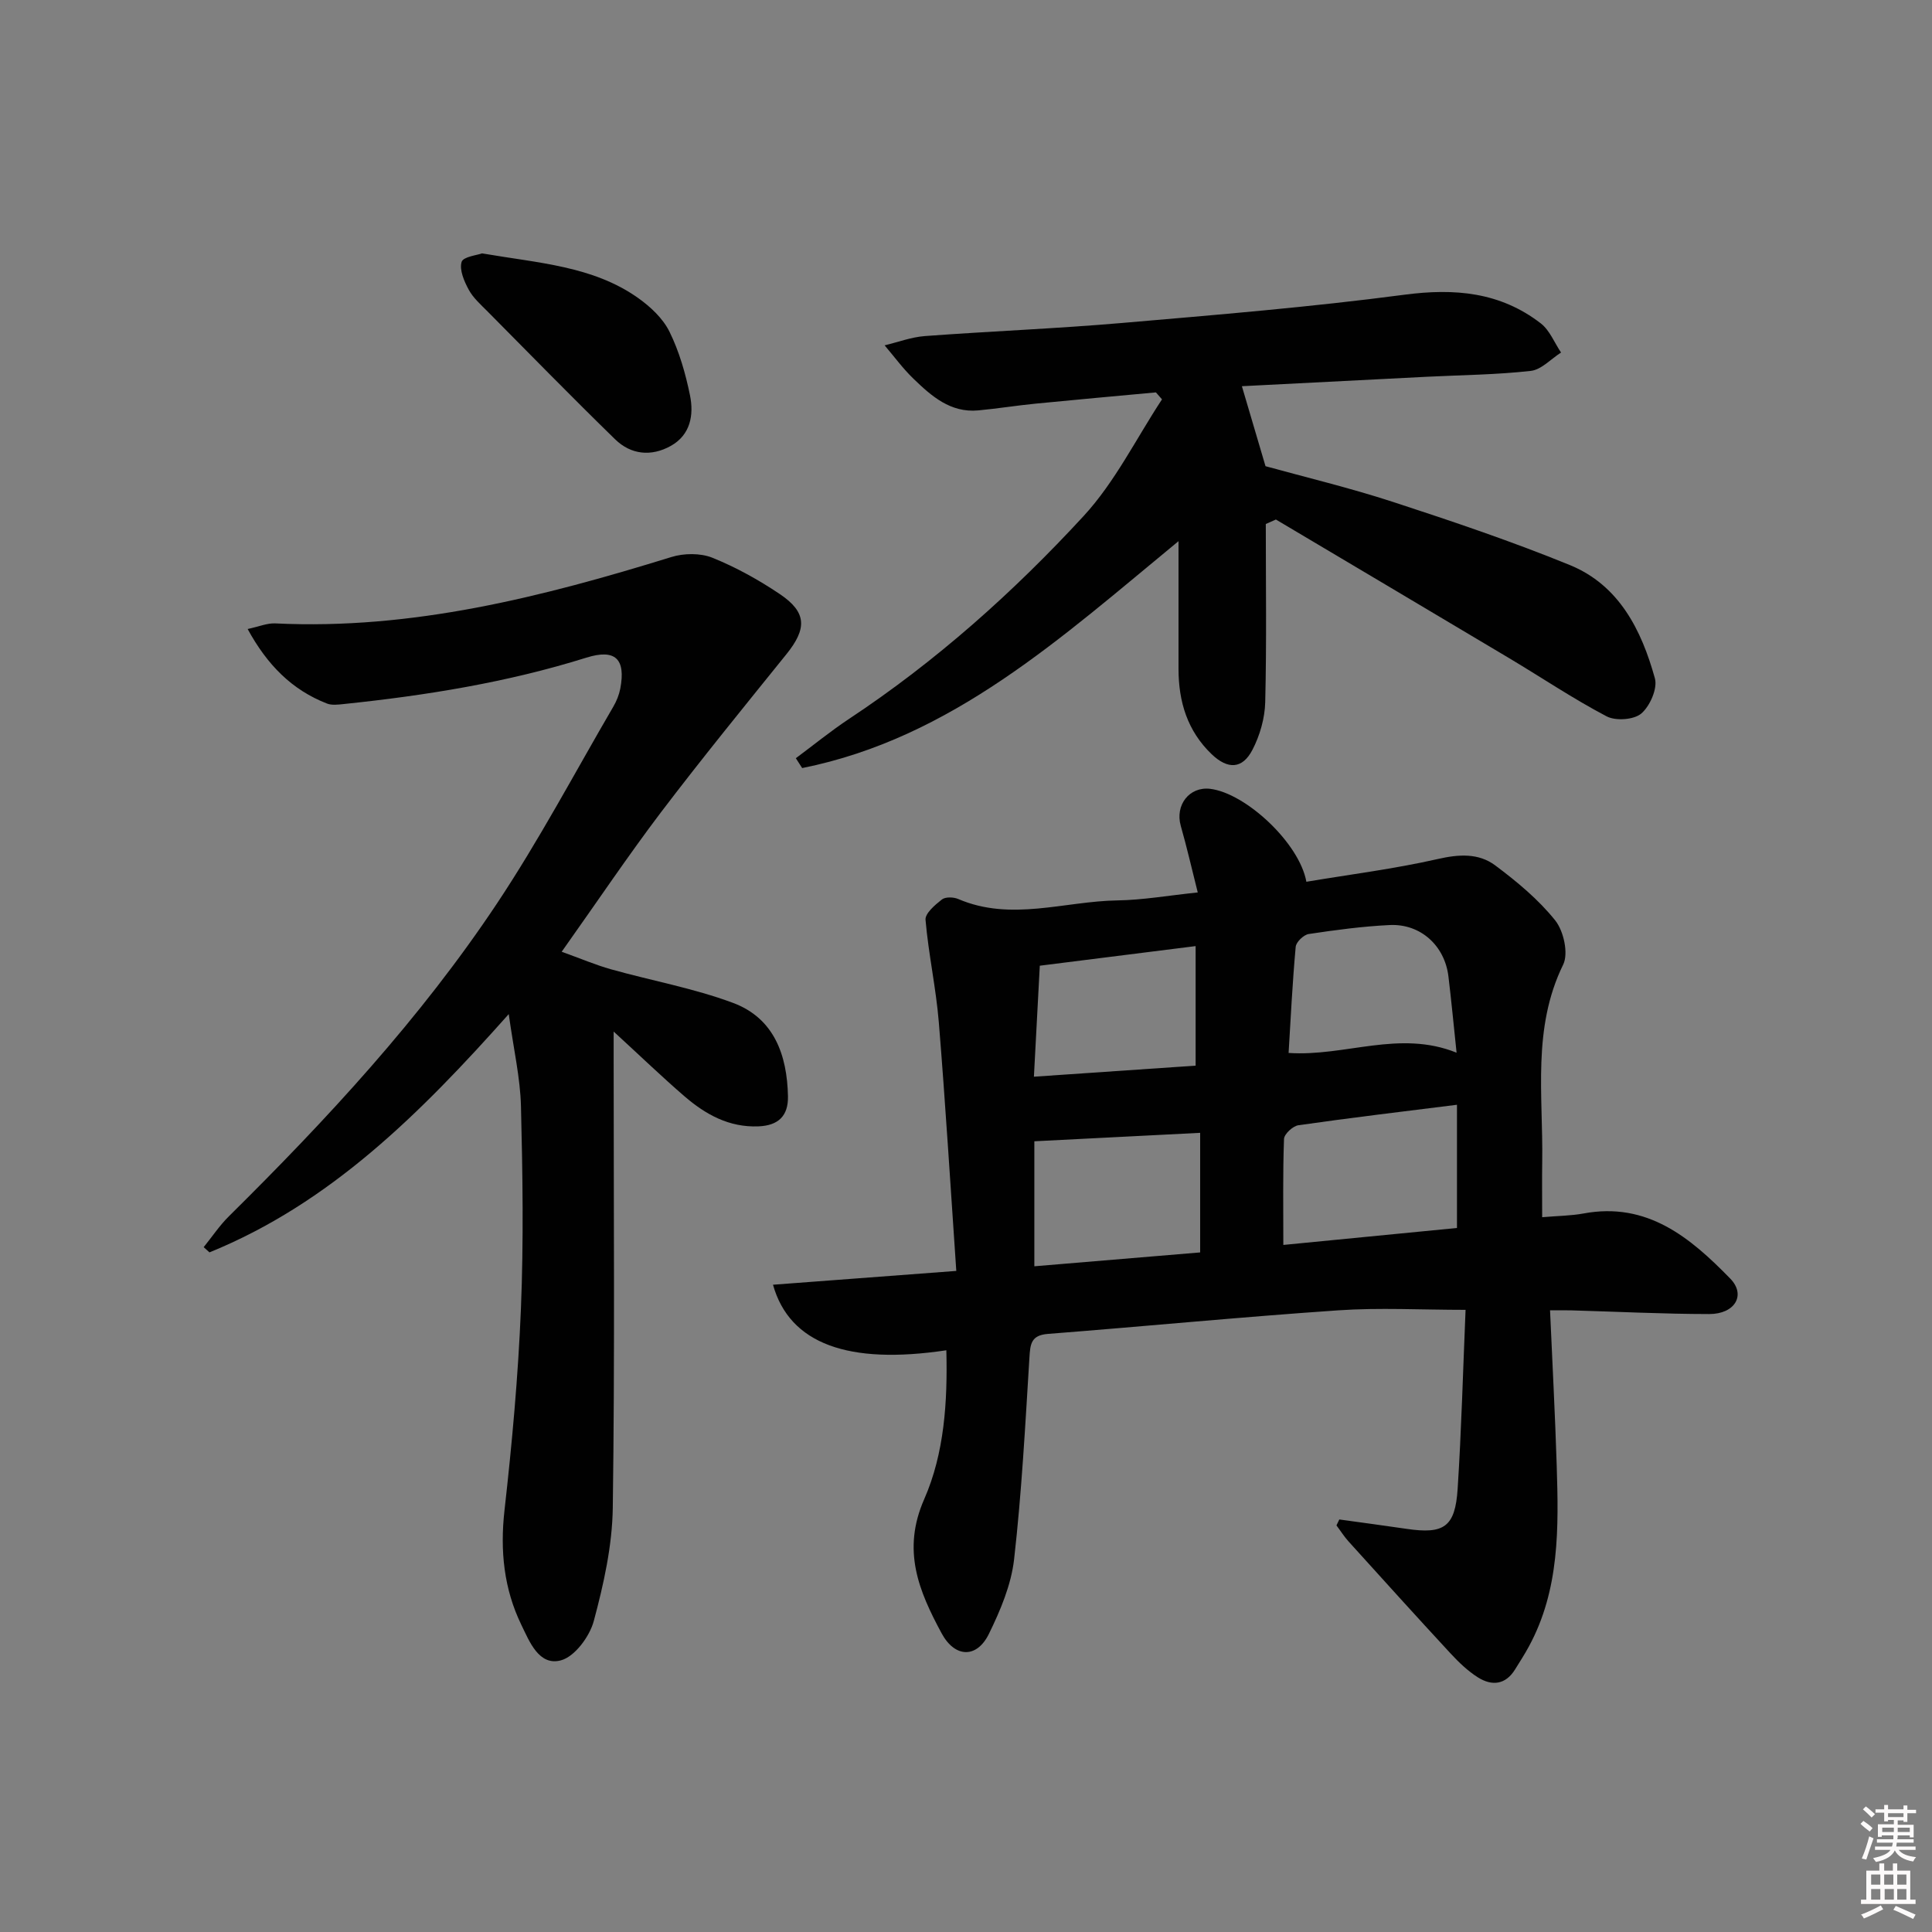
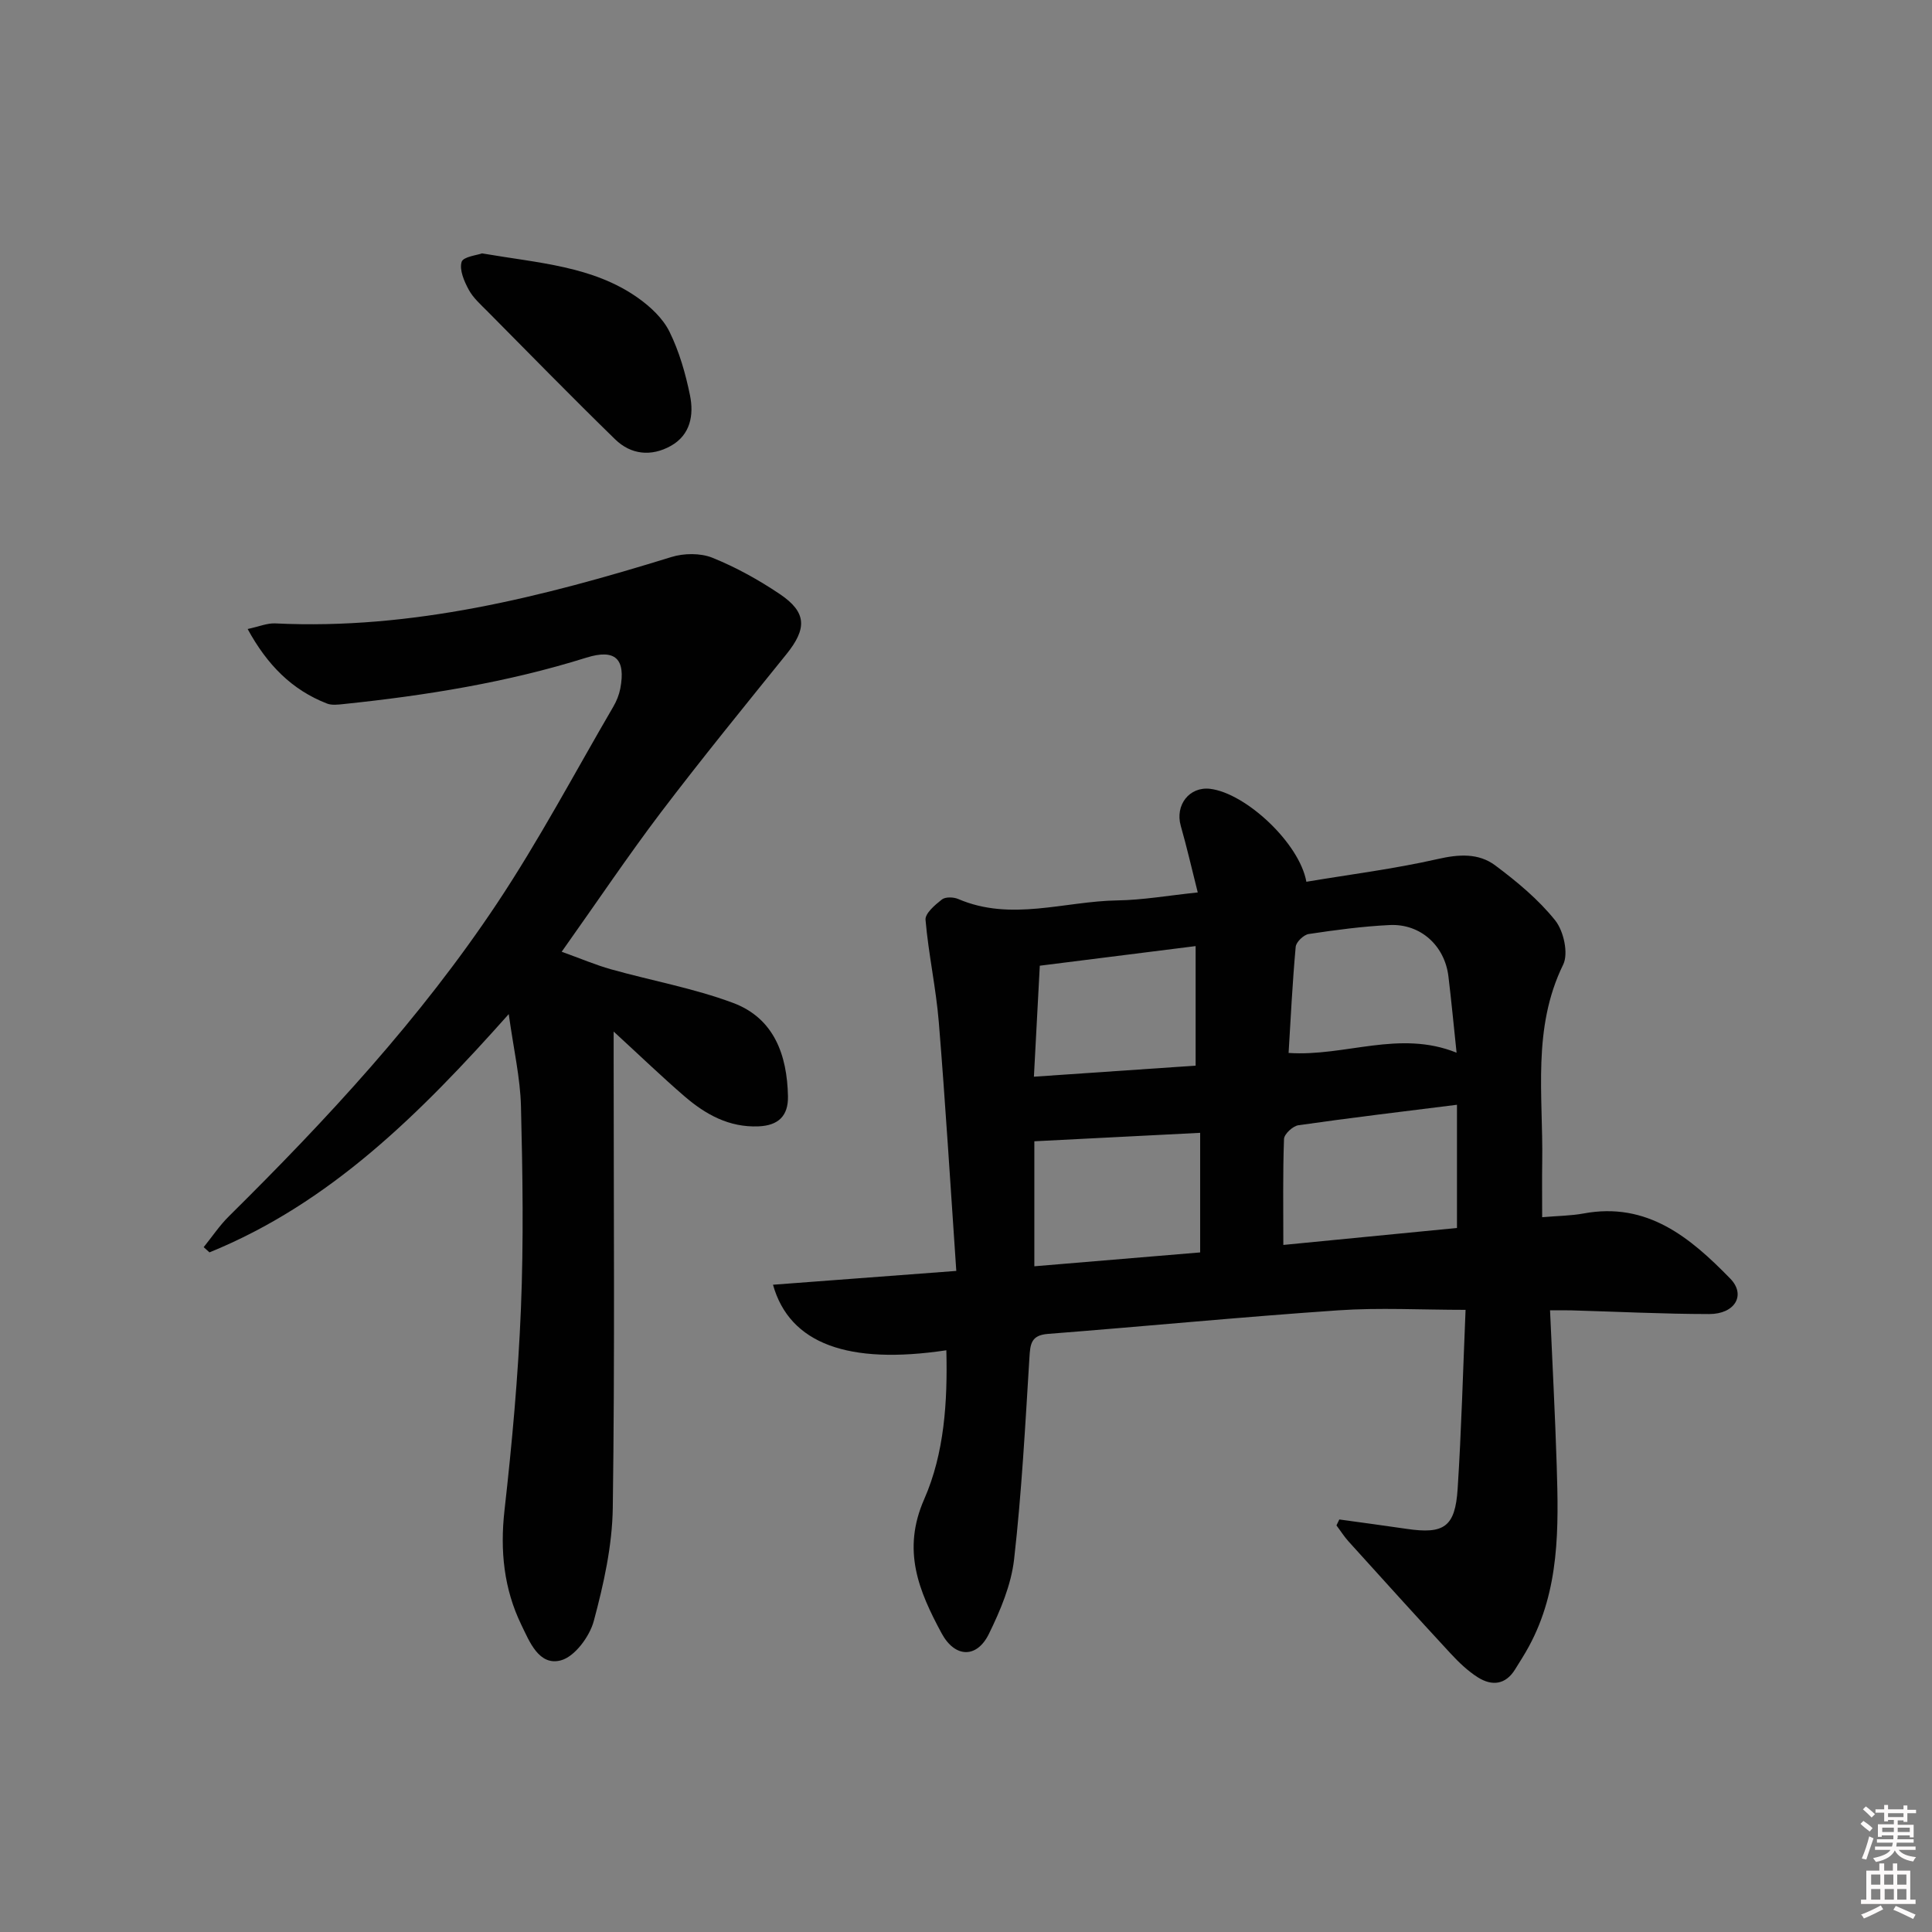
<svg xmlns="http://www.w3.org/2000/svg" enable-background="new 0 0 400 400" viewBox="0 0 400 400">
  <rect x="0" y="0" width="400" height="400" fill="#808080" stroke="none" />
  <path d="m385.2 377.6.6-.6c.6.4 1.3.9 1.9 1.5l-.6.7c-.8-.6-1.4-1.1-1.9-1.6zm.3 7.1c.6-1.4 1.1-2.9 1.5-4.5.3.1.6.3.9.4-.5 1.4-1 2.9-1.5 4.4l-.9-.2zm.2-10.1.6-.6c.7.5 1.3 1.1 1.9 1.6l-.7.7c-.6-.6-1.2-1.2-1.8-1.7zm8.4-.8h.8v.9h1.8v.7h-1.8v1.8h-.8v-.3h-1.2v.9h3.3v2.6h-.8v-.4h-2.5c0 .3 0 .6-.1.8h3.4v.7h-3.5c0 .3-.1.6-.1.8h4v.7h-3.5c.7.9 1.9 1.3 3.6 1.5-.2.2-.4.5-.6.9-1.9-.3-3.2-1.1-3.8-2.3-.5 1.1-1.8 2-3.9 2.4-.2-.3-.4-.5-.6-.8 1.9-.4 3.1-.9 3.6-1.7h-3.2v-.7h3.5c.1-.2.1-.5.2-.8h-3.3v-.7h3.4c0-.2 0-.5 0-.8h-2.4v.3h-.8v-2.6h3.3v-.9h-1.2v.3h-.8v-1.8h-1.8v-.7h1.8v-.9h.8v.9h3.2zm-4.4 5.5h2.4c0-.3 0-.6 0-.9h-2.4zm1.2-3.1h3.2v-.8h-3.2zm4.4 2.2h-2.4v.9h2.5v-.9z" fill="#fcfafa" />
  <path d="m389.2 385.8h.9v1.5h1.8v-1.5h.9v1.5h2.7v6h1.1v.9h-11.3v-.9h1.1v-6h2.7v-1.5zm.2 8.7.5.8c-1.2.6-2.5 1.3-4 1.9-.2-.3-.3-.6-.6-.8 1.6-.6 3-1.3 4.1-1.9zm-2-4.3h1.9v-2.1h-1.9zm0 3.1h1.9v-2.2h-1.9zm2.7-3.1h1.9v-2.1h-1.9zm.1 3.1h1.9v-2.2h-1.9zm2.3 1.3c1.4.6 2.7 1.2 4.1 1.8l-.5.9c-1.5-.7-2.8-1.4-4.1-1.9zm2.2-6.5h-1.9v2.1h1.9zm-1.9 5.2h1.9v-2.2h-1.9z" fill="#fcfafa" />
  <g fill="#010101">
    <path d="m195.93 279.56c-20.25 3.04-32.44-1.29-35.89-13.57 12.32-.93 24.44-1.84 37.95-2.86-1.2-17.43-2.23-34.48-3.62-51.5-.58-7.09-2.14-14.1-2.75-21.19-.11-1.33 1.97-3.1 3.39-4.21.73-.57 2.41-.52 3.38-.1 10.95 4.7 21.98.46 32.95.29 5.26-.08 10.51-1.01 16.64-1.65-1.24-4.93-2.26-9.38-3.51-13.77-1.23-4.31 1.77-8.2 6.09-7.68 7.34.89 18.48 11.22 19.91 19.24 9.06-1.52 18.24-2.67 27.21-4.71 4.38-1 8.44-1.25 11.89 1.32 4.49 3.36 8.94 7.04 12.41 11.38 1.76 2.19 2.79 6.84 1.66 9.16-6.46 13.19-4.13 27.08-4.34 40.79-.06 3.63-.01 7.25-.01 11.51 3.38-.29 6.01-.3 8.55-.77 13.24-2.47 22.16 5.04 30.39 13.48 3.32 3.41.95 7.35-4.36 7.34-9.48-.01-18.96-.49-28.44-.76-1.29-.04-2.57-.01-4.51-.01.48 10.98 1.05 21.56 1.38 32.14.4 12.84.64 25.69-5.78 37.49-.87 1.61-1.87 3.14-2.83 4.7-1.99 3.23-4.82 3.48-7.71 1.66-2.07-1.31-3.92-3.08-5.6-4.89-7.12-7.69-14.14-15.47-21.17-23.24-.93-1.03-1.67-2.22-2.51-3.33.2-.41.39-.82.59-1.23 4.64.64 9.28 1.26 13.91 1.94 7.77 1.15 10.08-.38 10.59-8.29.78-12.11 1.1-24.25 1.64-37.05-9.22 0-17.83-.49-26.36.1-20.05 1.37-40.07 3.32-60.11 4.88-3.53.27-3.66 2.15-3.83 4.95-.86 13.92-1.6 27.86-3.17 41.7-.6 5.29-2.83 10.58-5.21 15.44-2.52 5.16-7.06 4.98-9.81-.12-4.7-8.73-8.27-17.15-3.58-27.78 4.16-9.47 4.84-20.2 4.57-30.8zm105.72-25.32c0-8.66 0-16.87 0-25.51-11.22 1.41-22.04 2.69-32.83 4.24-1.15.16-2.94 1.82-2.98 2.84-.26 7.22-.14 14.46-.14 21.94 11.8-1.15 23.62-2.3 35.95-3.51zm-87.5 7.93c11.83-.99 23.12-1.93 34.33-2.87 0-8.73 0-16.8 0-24.76-11.6.59-22.87 1.16-34.33 1.75zm1.13-62.23c-.42 7.94-.81 15.28-1.22 22.98 11.65-.8 22.5-1.54 33.48-2.29 0-8.36 0-16.35 0-24.75-11.04 1.38-21.63 2.72-32.26 4.06zm86.29 18.01c-.6-5.68-1.08-10.75-1.69-15.81-.77-6.35-5.77-10.92-12.15-10.62-5.61.27-11.21 1.02-16.78 1.86-1.04.16-2.6 1.65-2.69 2.65-.67 7.35-1.03 14.73-1.47 21.97 11.75.79 22.9-4.84 34.78-.05z" />
    <path d="m116.29 197.05c3.93 1.41 7.01 2.73 10.2 3.63 8.42 2.36 17.13 3.92 25.28 6.96 8.49 3.17 11.2 10.78 11.37 19.34.08 4.06-1.99 6.05-6.1 6.22-6.09.25-10.95-2.46-15.31-6.21-4.65-4.01-9.08-8.28-14.68-13.42v6.14c0 30.82.25 61.65-.18 92.46-.11 7.85-1.88 15.8-3.93 23.43-.86 3.22-3.95 7.4-6.82 8.16-4.53 1.21-6.5-3.89-8.17-7.33-3.63-7.46-4.44-15.37-3.5-23.73 1.56-13.85 2.83-27.77 3.4-41.7.57-13.97.36-27.99.01-41.98-.15-5.89-1.52-11.75-2.53-19.06-18.43 20.71-37.02 39.18-61.96 49.33-.4-.36-.8-.72-1.2-1.08 1.74-2.15 3.29-4.49 5.25-6.42 20.27-20.05 39.64-40.94 55.47-64.73 8.73-13.12 16.14-27.13 24.1-40.77.66-1.13 1.18-2.42 1.43-3.7 1.17-6.16-1.01-8.31-7.02-6.43-16.41 5.14-33.25 7.84-50.29 9.61-1.13.12-2.42.28-3.42-.11-7.25-2.83-12.35-7.97-16.42-15.43 2.35-.5 4.06-1.25 5.74-1.16 28.34 1.37 55.26-5.48 81.98-13.74 2.6-.81 6.01-.85 8.49.14 4.89 1.97 9.61 4.59 13.99 7.54 5.58 3.76 5.62 7.13 1.37 12.41-8.76 10.86-17.58 21.68-26.02 32.79-6.78 8.95-13.06 18.31-20.53 28.84z" />
-     <path d="m262.07 108.49c0 12.29.18 24.59-.12 36.88-.08 3.33-1.1 6.89-2.64 9.86-2.09 4.04-5.13 4.1-8.46.91-5.01-4.81-6.84-10.85-6.85-17.6-.01-8.59 0-17.17 0-26.5-24.27 19.98-46.91 40.76-77.92 46.98-.44-.68-.88-1.36-1.31-2.04 3.65-2.71 7.19-5.6 10.97-8.11 18.02-11.92 34.06-26.24 48.61-42.03 6.5-7.05 10.89-16.05 16.23-24.16-.42-.48-.84-.96-1.26-1.44-8.31.77-16.62 1.51-24.92 2.33-3.96.39-7.9 1.03-11.87 1.4-5.75.53-9.68-2.96-13.41-6.56-2.18-2.1-3.99-4.59-5.97-6.91 2.77-.66 5.52-1.71 8.33-1.92 13.59-1.01 27.22-1.54 40.79-2.71 19.52-1.68 39.07-3.29 58.49-5.85 10.43-1.38 19.85-.55 28.24 5.93 1.85 1.43 2.82 4 4.2 6.04-2.09 1.32-4.07 3.56-6.28 3.8-7.09.8-14.26.85-21.4 1.21-12.77.64-25.54 1.3-38.4 1.96 1.59 5.38 3.08 10.43 4.89 16.56 8.02 2.22 17.36 4.45 26.46 7.42 12.29 4.01 24.57 8.16 36.53 13.04 10.22 4.17 14.86 13.47 17.63 23.47.58 2.1-1.03 5.75-2.82 7.28-1.53 1.3-5.3 1.57-7.18.58-6.9-3.62-13.4-8-20.1-12-16.11-9.61-32.25-19.17-48.37-28.75-.69.31-1.39.62-2.09.93z" />
    <path d="m99.8 52.46c11.77 2.02 22.92 2.62 32.25 9.19 2.58 1.82 5.19 4.25 6.55 7.01 2.03 4.11 3.34 8.69 4.26 13.21.82 4.04.1 8.17-3.98 10.45-4.03 2.25-8.24 1.84-11.53-1.37-8.92-8.69-17.63-17.61-26.4-26.46-1.4-1.41-2.98-2.8-3.9-4.5-.95-1.75-1.97-4.1-1.48-5.76.31-1.08 3.25-1.4 4.23-1.77z" />
  </g>
</svg>